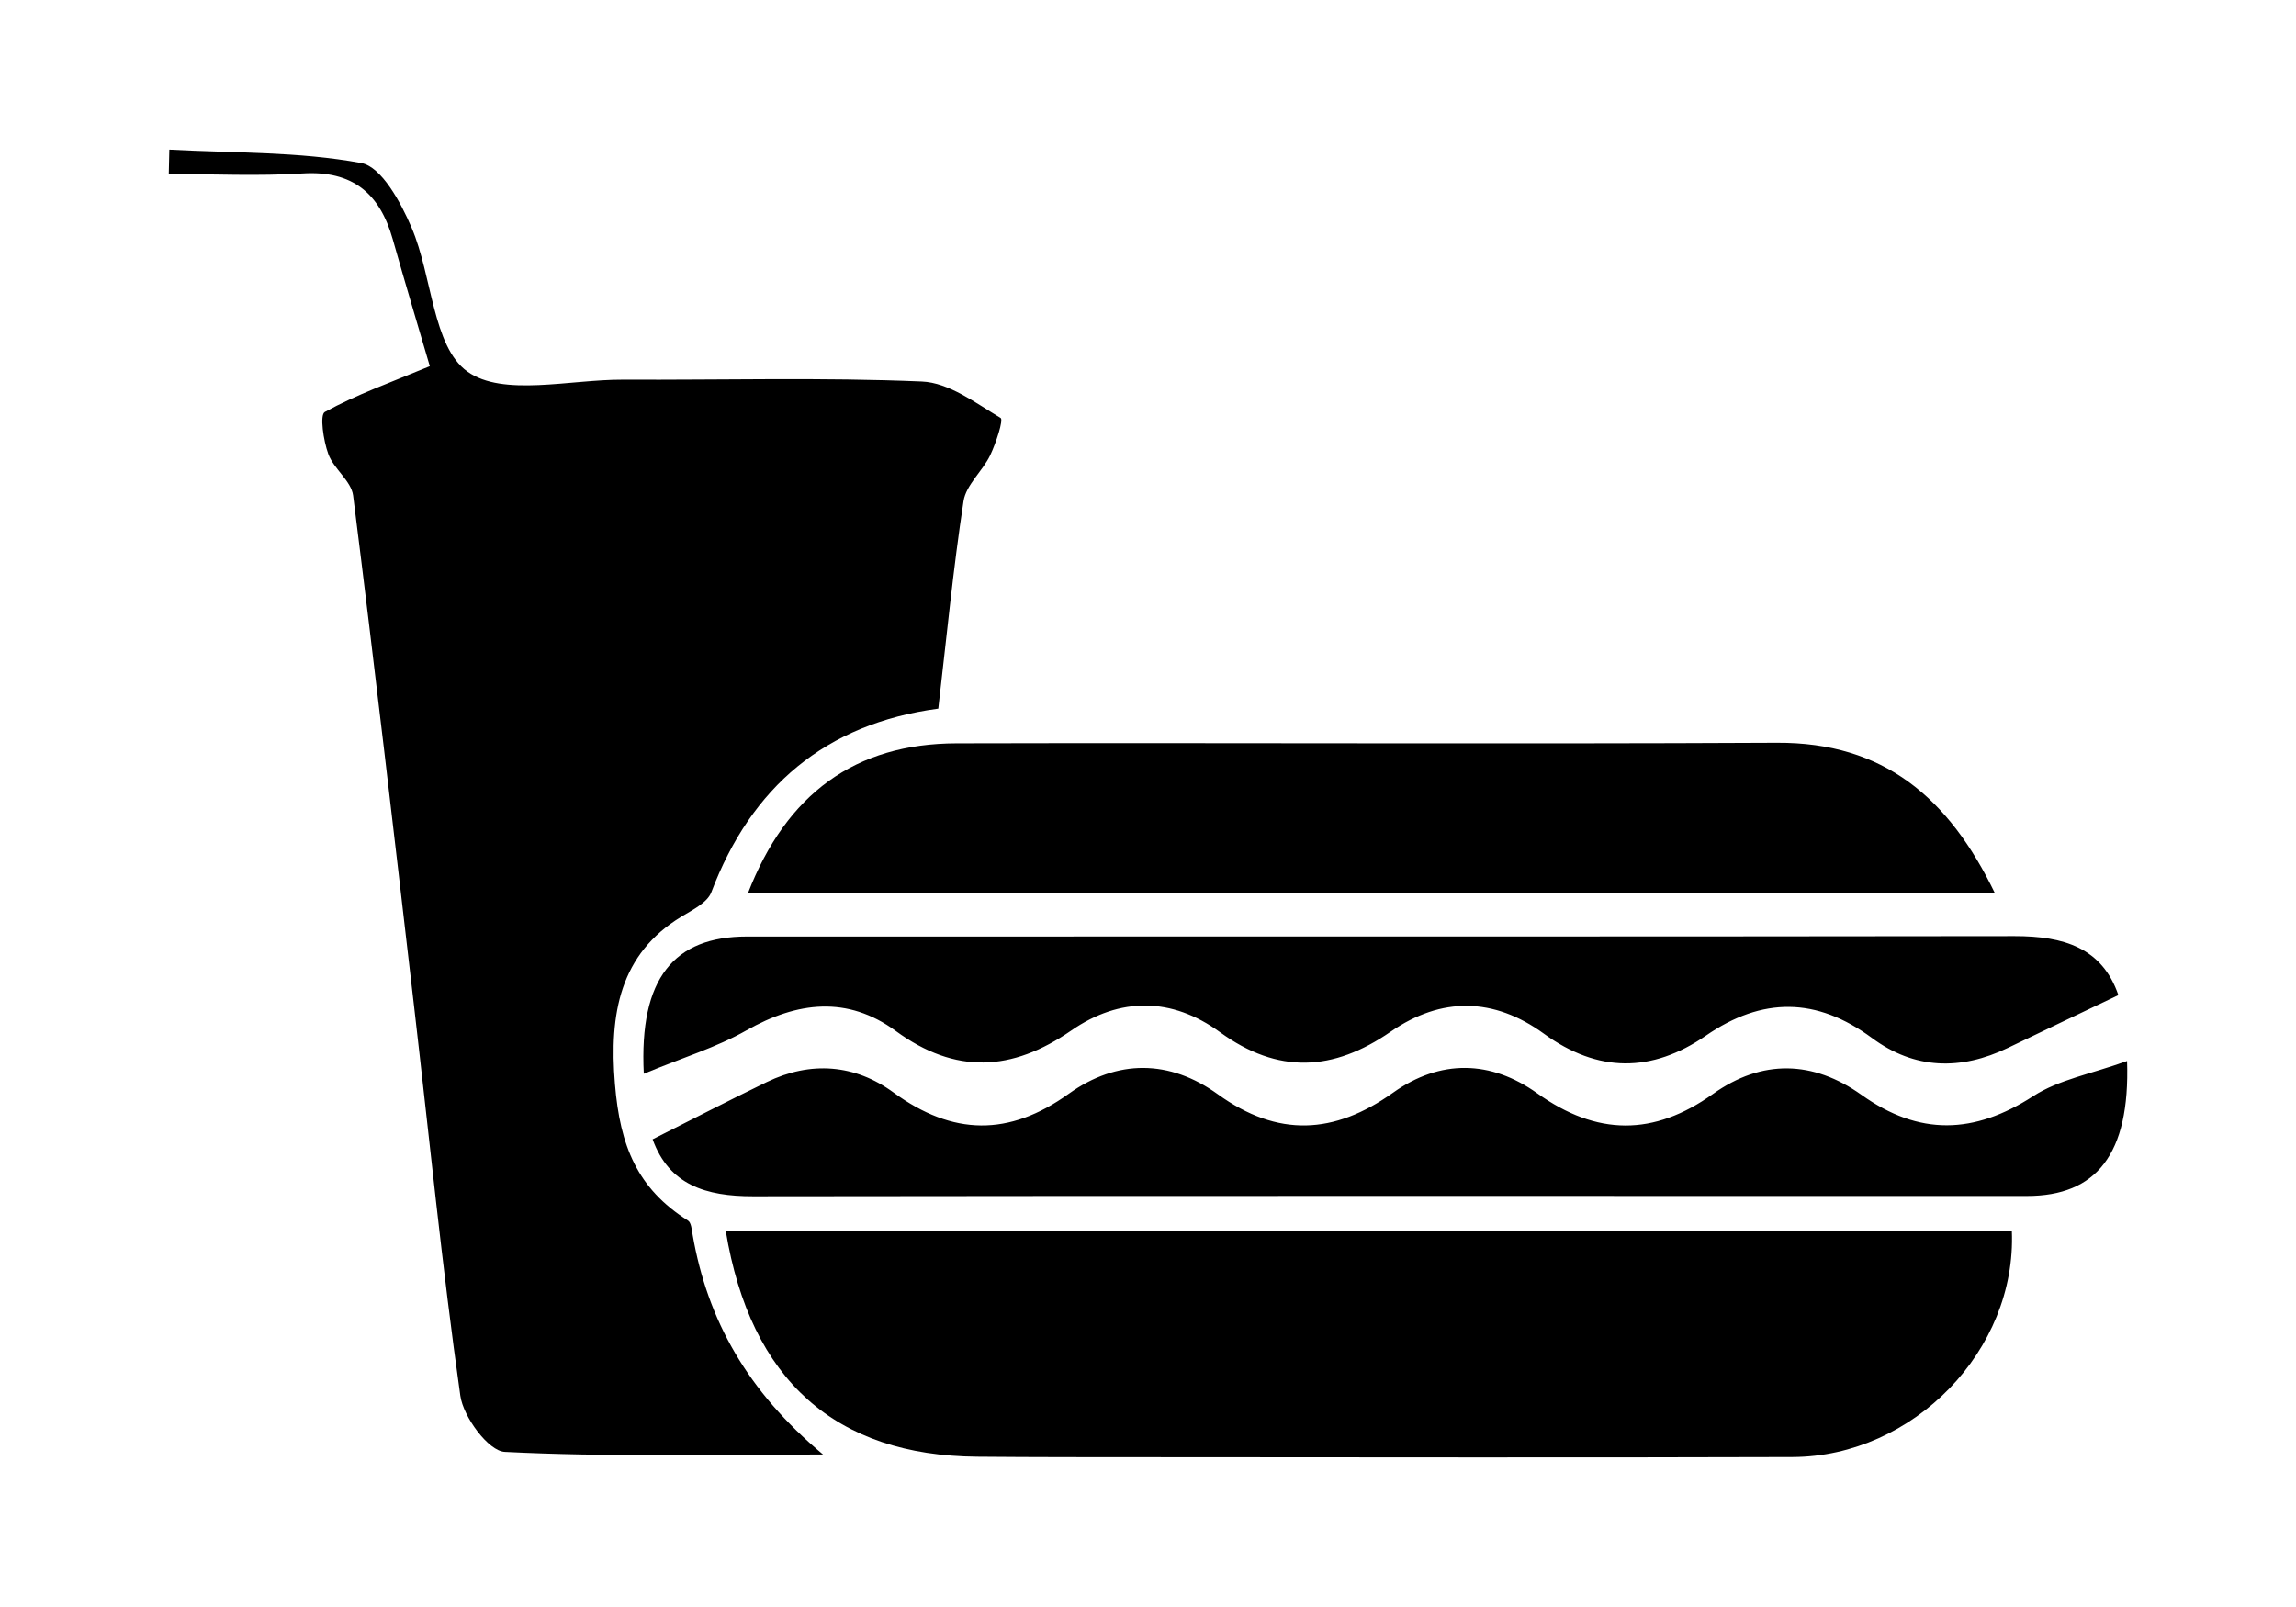
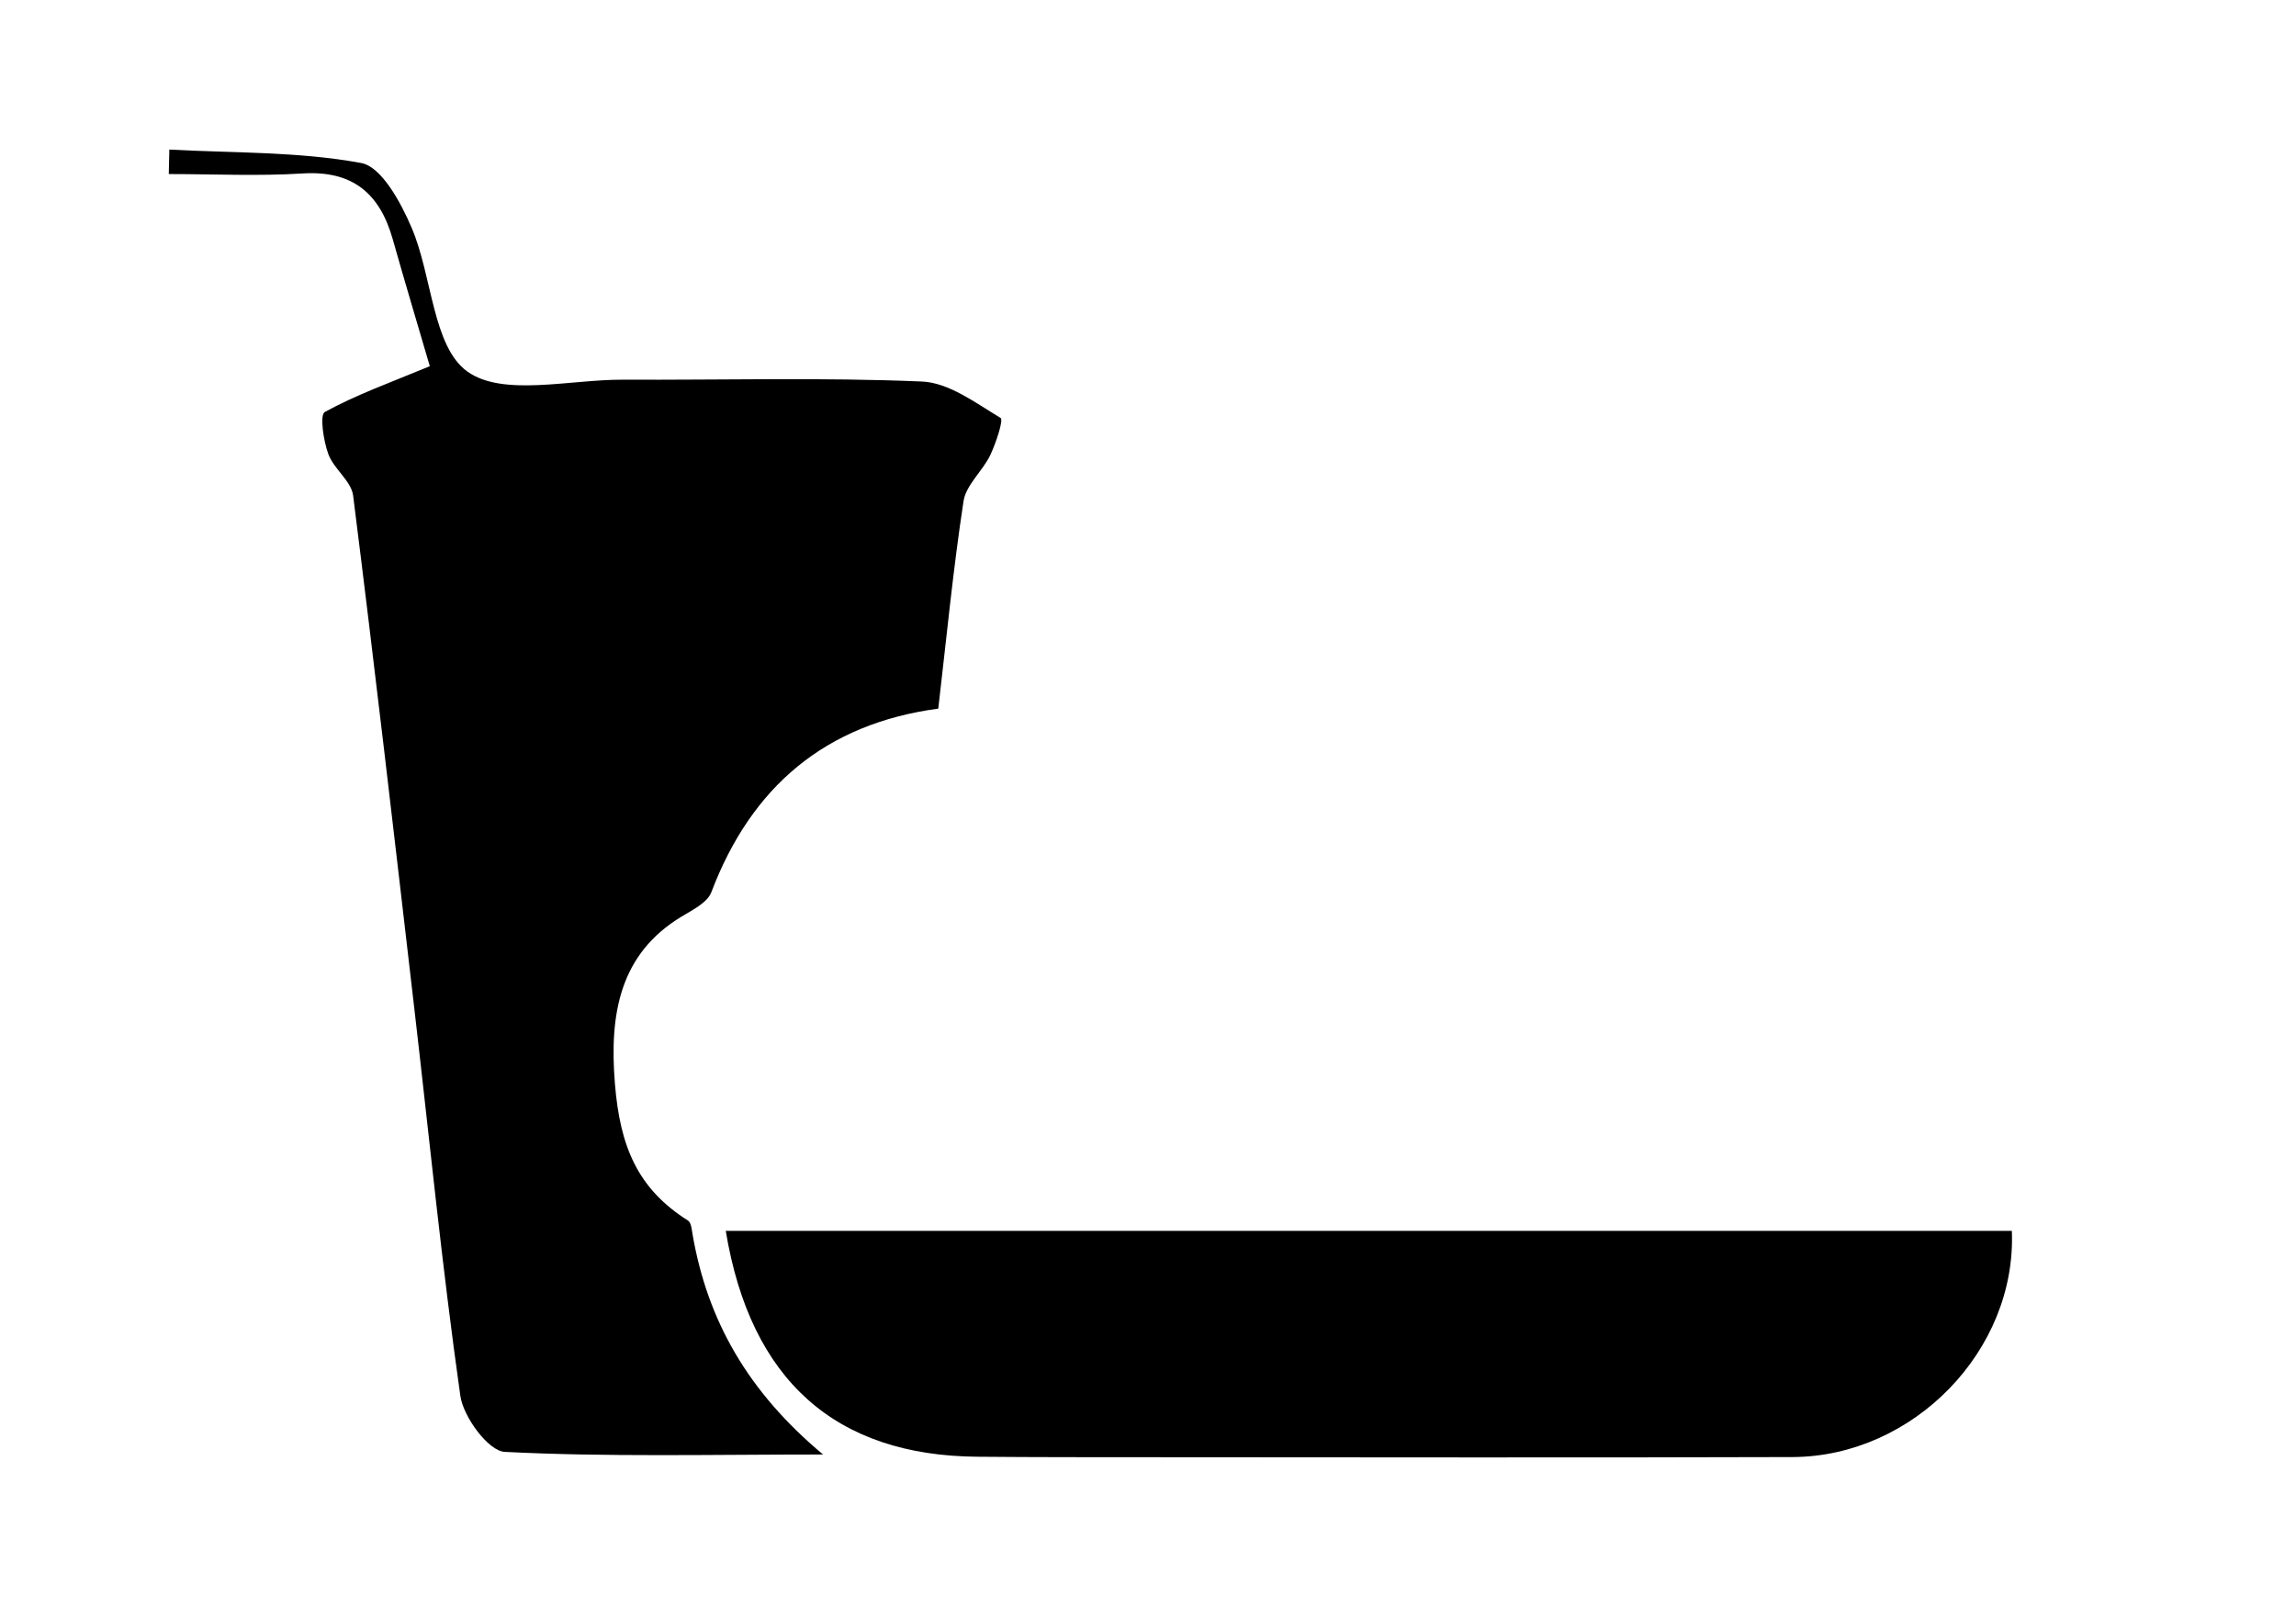
<svg xmlns="http://www.w3.org/2000/svg" version="1.1" id="Uploaded_to_svgrepo.com" x="0px" y="0px" width="70px" height="49px" viewBox="65.333 246.667 70 49" enable-background="new 65.333 246.667 70 49" xml:space="preserve">
  <g>
    <path fill-rule="evenodd" clip-rule="evenodd" d="M78.437,257.833c-0.342-1.168-0.747-2.519-1.131-3.874   c-0.394-1.394-1.224-2.099-2.748-2.003c-1.354,0.085-2.718,0.018-4.079,0.018c0.006-0.248,0.011-0.498,0.017-0.746   c1.954,0.106,3.938,0.057,5.848,0.409c0.623,0.114,1.212,1.208,1.538,1.972c0.631,1.473,0.639,3.625,1.699,4.386   c1.083,0.777,3.122,0.242,4.743,0.249c3.038,0.014,6.082-0.073,9.115,0.056c0.824,0.034,1.642,0.656,2.401,1.111   c0.093,0.055-0.143,0.77-0.317,1.135c-0.234,0.488-0.738,0.906-0.814,1.402c-0.316,2.066-0.516,4.15-0.77,6.326   c-3.438,0.461-5.699,2.38-6.918,5.596c-0.121,0.32-0.574,0.542-0.911,0.746c-1.879,1.138-2.205,2.957-2.029,5.1   c0.155,1.901,0.684,3.193,2.228,4.168c0.1,0.063,0.115,0.285,0.142,0.438c0.452,2.6,1.672,4.771,3.975,6.695   c-3.47,0-6.594,0.078-9.704-0.08c-0.497-0.024-1.265-1.065-1.355-1.715c-0.558-3.938-0.948-7.899-1.408-11.852   c-0.604-5.2-1.205-10.4-1.86-15.594c-0.057-0.444-0.59-0.809-0.756-1.264c-0.149-0.406-0.267-1.196-0.107-1.283   C76.193,258.703,77.237,258.331,78.437,257.833z" />
    <path fill-rule="evenodd" clip-rule="evenodd" d="M87.46,284.199c13.136,0,26.175,0,39.21,0c0.15,3.639-3.004,6.883-6.69,6.896   c-6.501,0.021-13.001,0.007-19.503,0.005c-1.782-0.001-3.564,0.001-5.347-0.015C90.818,291.051,88.214,288.768,87.46,284.199z" />
-     <path fill-rule="evenodd" clip-rule="evenodd" d="M88.136,273.903c1.178-3.037,3.271-4.563,6.358-4.571   c8.337-0.021,16.676,0.025,25.014-0.017c3.258-0.016,5.237,1.671,6.646,4.588C113.421,273.903,100.825,273.903,88.136,273.903z" />
-     <path fill-rule="evenodd" clip-rule="evenodd" d="M84.961,279.408c-0.147-2.925,0.93-4.184,3.145-4.185   c12.885-0.006,25.769,0.007,38.652-0.012c1.484-0.001,2.664,0.35,3.16,1.799c-1.174,0.561-2.271,1.08-3.364,1.607   c-1.441,0.695-2.849,0.662-4.146-0.298c-1.691-1.25-3.348-1.258-5.067-0.072c-1.648,1.135-3.292,1.137-4.941-0.063   c-1.523-1.106-3.121-1.13-4.667-0.06c-1.753,1.214-3.437,1.303-5.208,0.014c-1.464-1.065-3.045-1.078-4.534-0.047   c-1.808,1.25-3.53,1.342-5.349,0.011c-1.475-1.078-2.999-0.897-4.555-0.015C87.182,278.602,86.161,278.911,84.961,279.408z" />
-     <path fill-rule="evenodd" clip-rule="evenodd" d="M130.183,279.019c0.095,2.858-0.949,4.114-3.049,4.115   c-12.947,0.004-25.896-0.01-38.843,0.009c-1.437,0.002-2.559-0.346-3.061-1.737c1.198-0.603,2.331-1.188,3.478-1.744   c1.346-0.651,2.689-0.543,3.87,0.32c1.805,1.317,3.519,1.341,5.337,0.037c1.481-1.062,3.08-1.045,4.544,0.012   c1.833,1.323,3.553,1.23,5.347-0.047c1.441-1.025,2.979-0.992,4.394,0.02c1.817,1.3,3.551,1.309,5.356,0.021   c1.496-1.067,3.056-1.025,4.528,0.025c1.764,1.258,3.436,1.204,5.238,0.04C128.097,279.588,129.083,279.416,130.183,279.019z" />
  </g>
</svg>